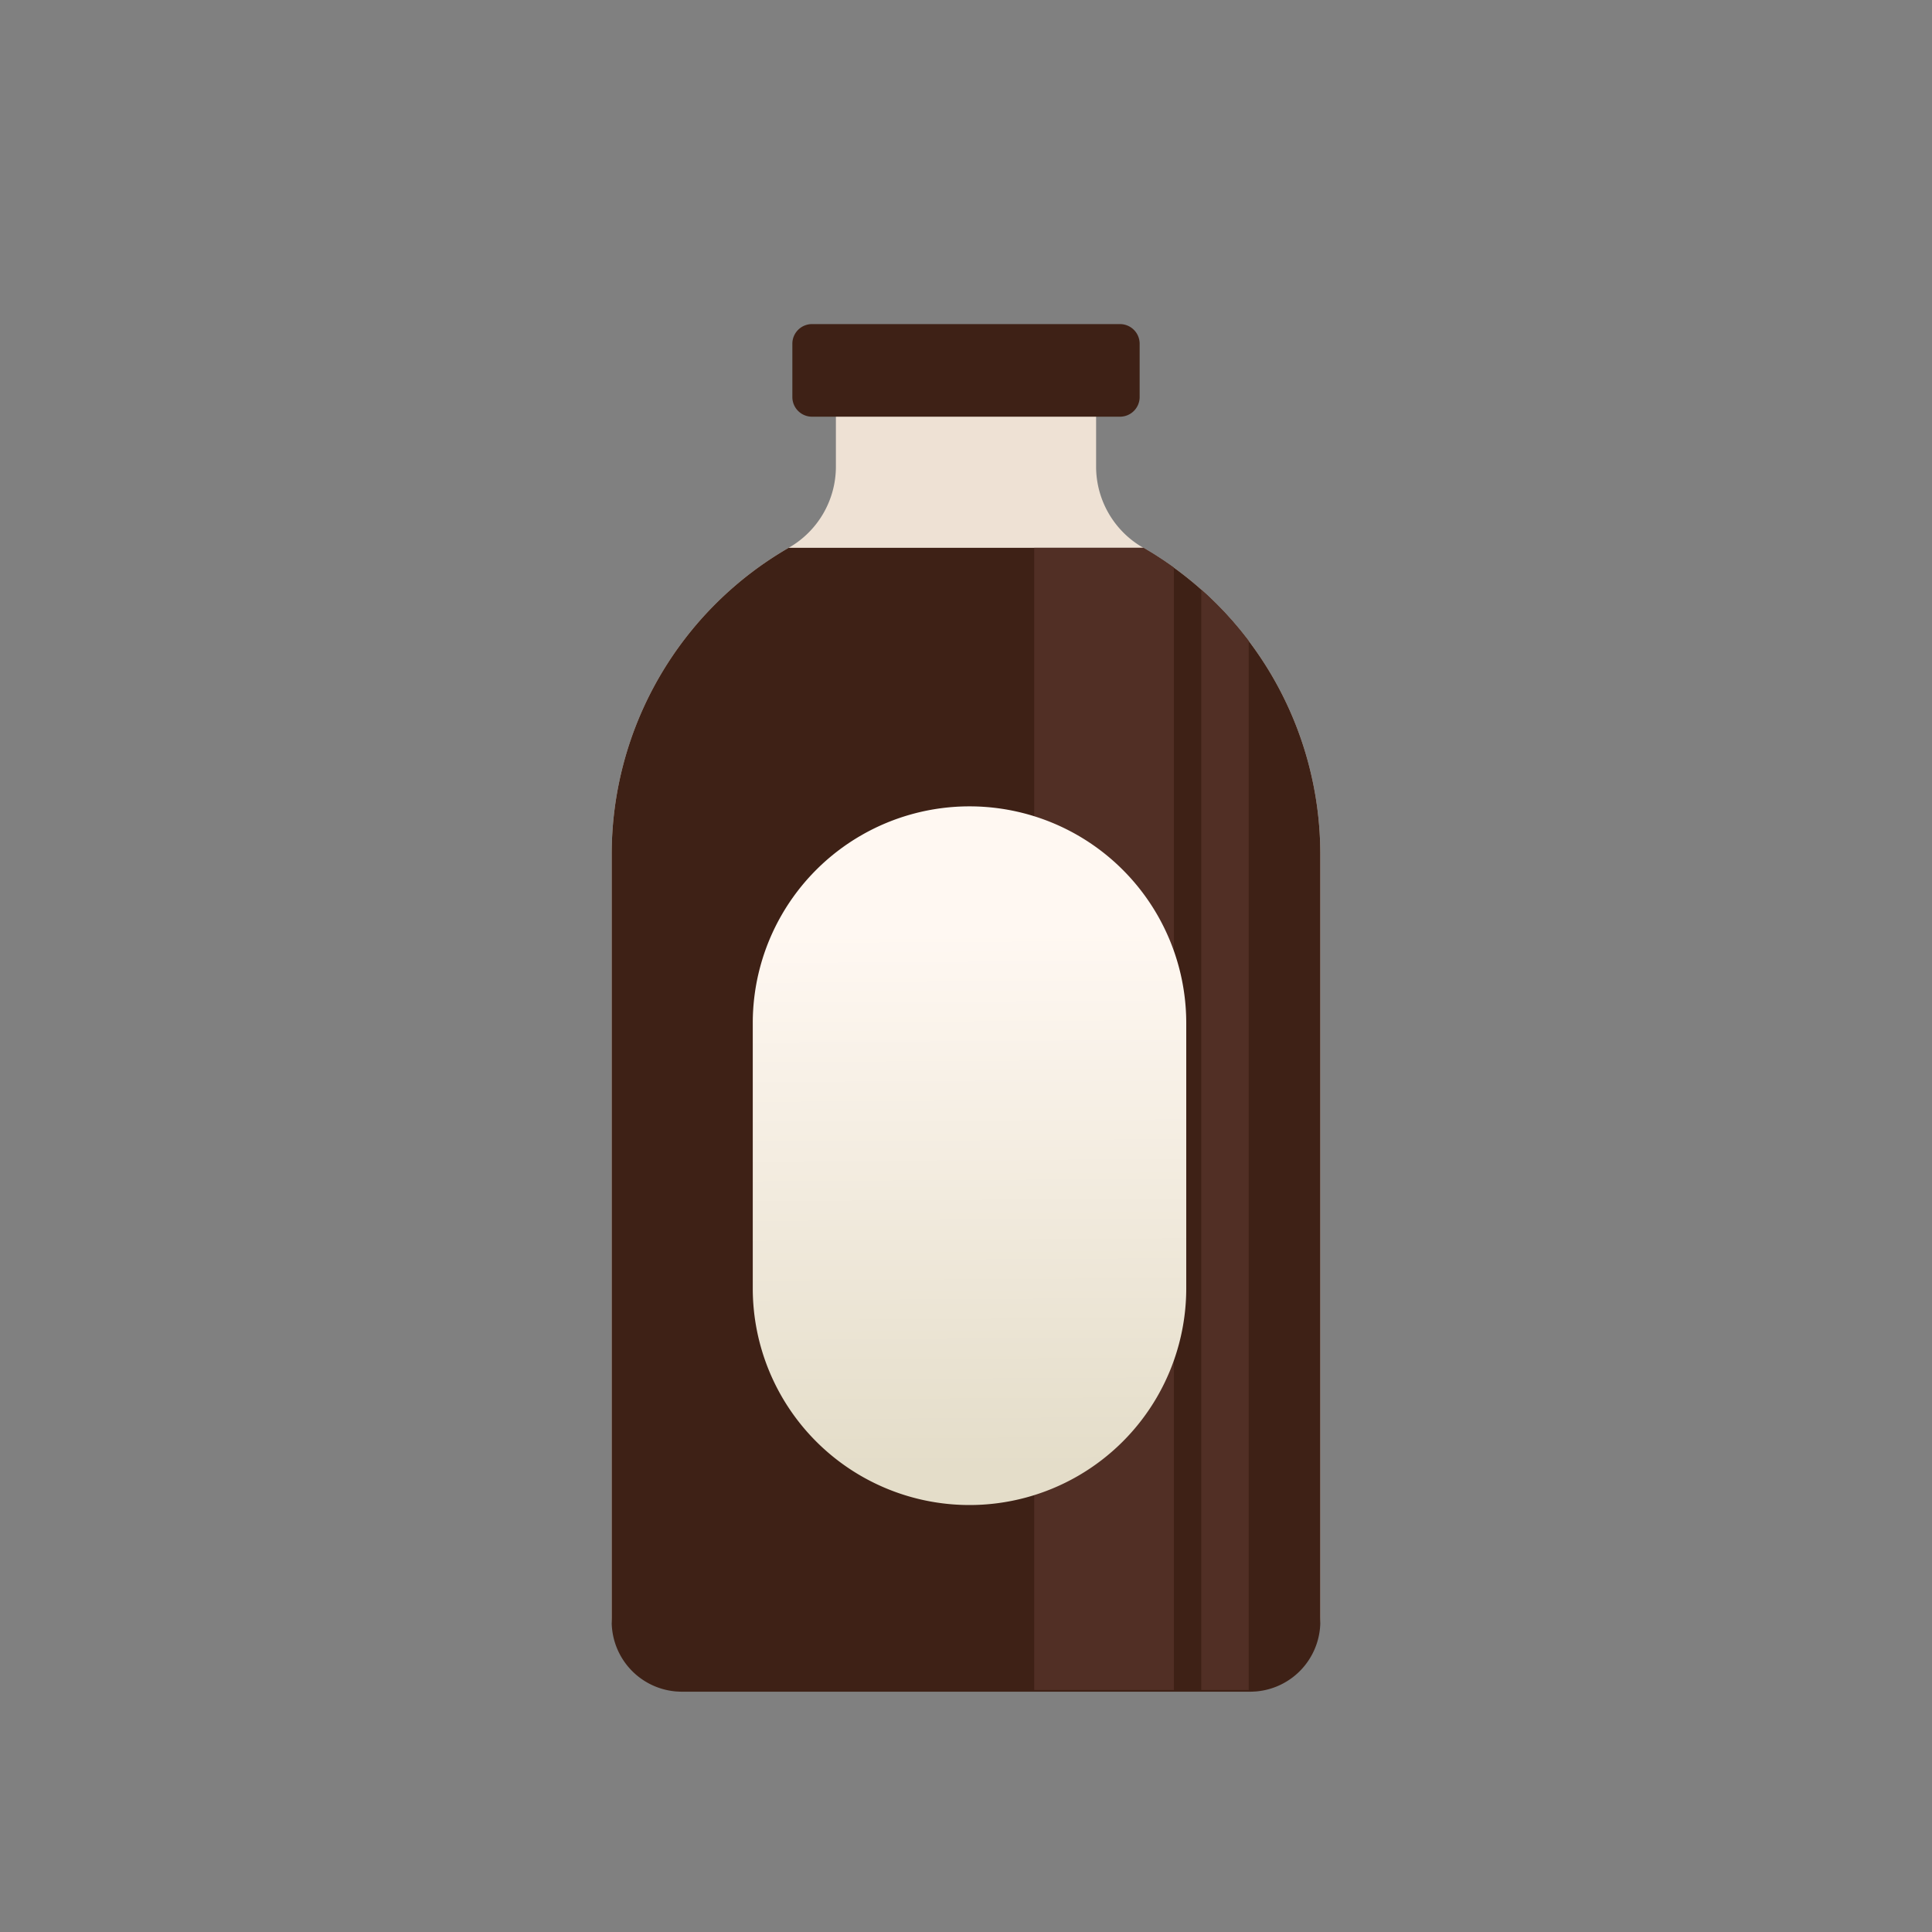
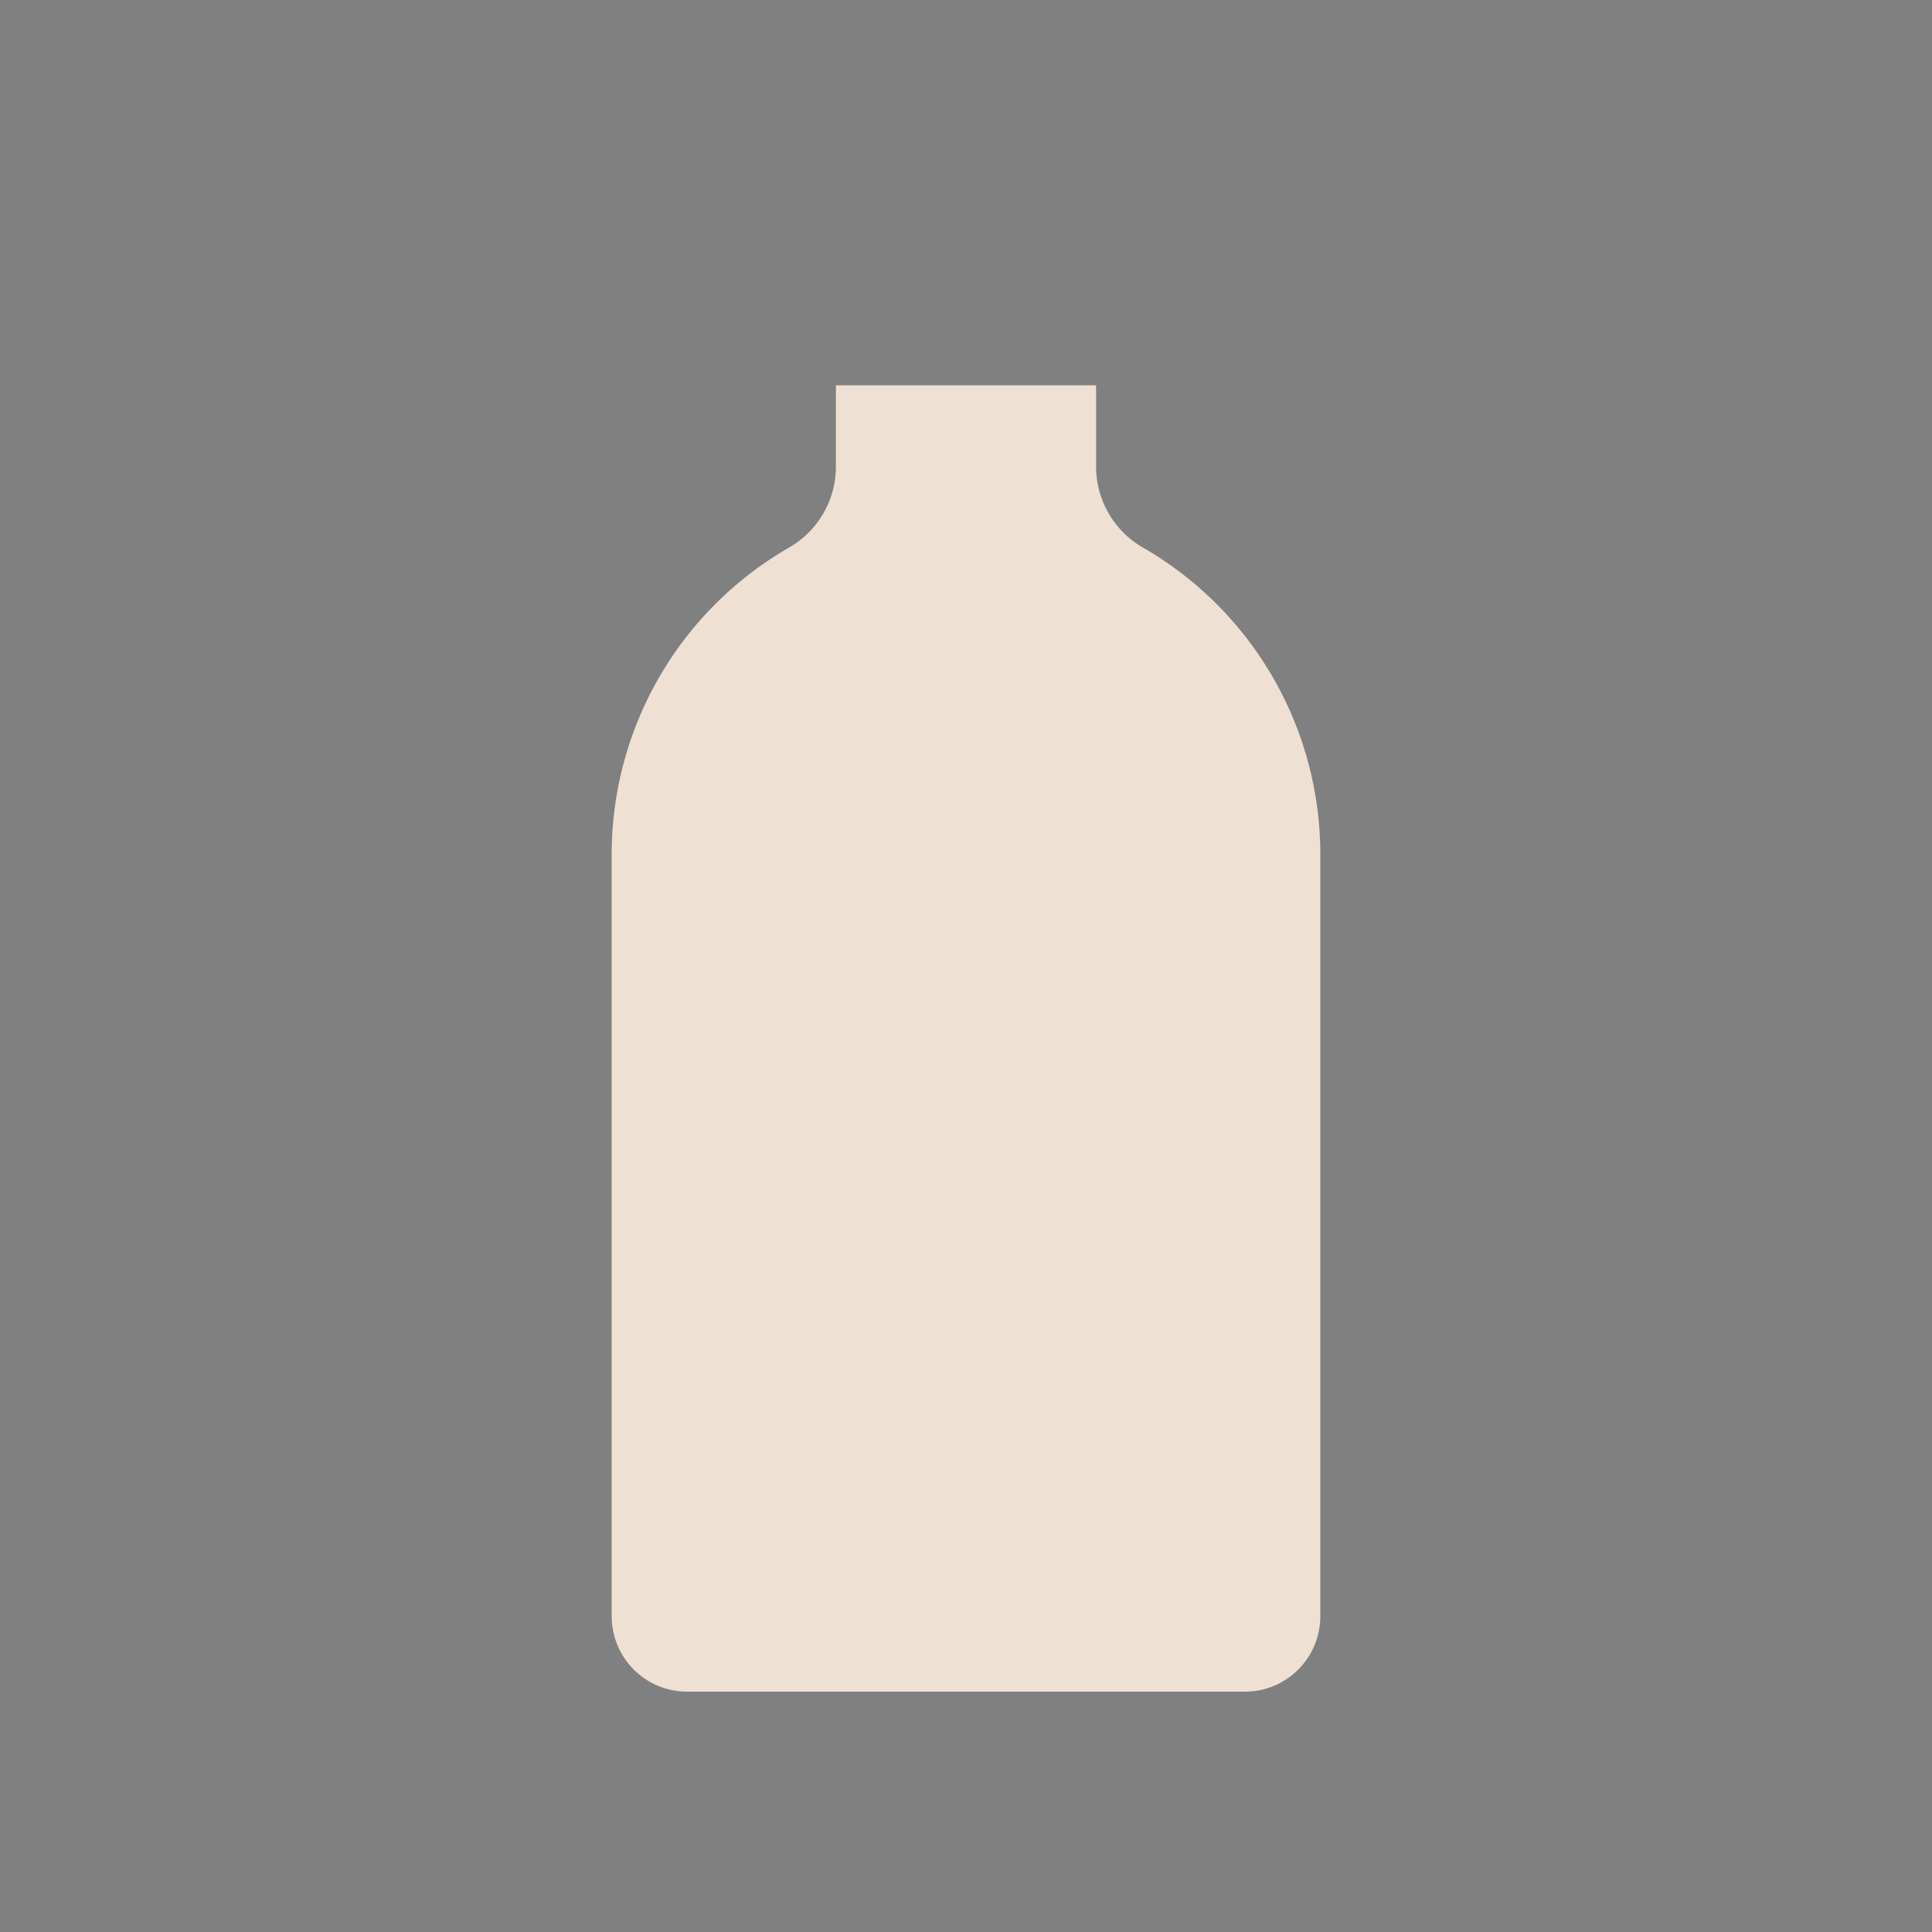
<svg xmlns="http://www.w3.org/2000/svg" id="Calque_1" data-name="Calque 1" viewBox="0 0 1000 1000">
  <rect x="0" y="0" width="1000" height="1000" fill="#808080" stroke="none" />
  <defs>
    <linearGradient id="Degradado_sin_nombre_156" x1="503.16" x2="501.13" y1="829" y2="482.4" gradientUnits="userSpaceOnUse">
      <stop offset=".2" stop-color="#e4ddc9" />
      <stop offset="1" stop-color="#fff8f2" />
    </linearGradient>
    <clipPath id="clip-path">
-       <path d="M408.19 283.56a183.22 183.22 0 0 0-91.58 158.73v397a36.32 36.32 0 0 0 36.33 36.33h294.12a36.32 36.32 0 0 0 36.33-36.33v-397a183.22 183.22 0 0 0-91.58-158.73" style="fill:none" />
-     </clipPath>
+       </clipPath>
    <style>.cls-3{fill:#3e2116}.cls-5{fill:#512f25}</style>
  </defs>
  <path d="M567.34 241.8v-42.35H432.66v42.35a48.39 48.39 0 0 1-24.47 41.76 183.22 183.22 0 0 0-91.58 158.73v394.25a39.07 39.07 0 0 0 39.07 39.07h288.64a39.07 39.07 0 0 0 39.07-39.07V442.29a183.22 183.22 0 0 0-91.58-158.73 48.39 48.39 0 0 1-24.47-41.76" style="fill:#eee1d4" />
-   <path d="M408.19 283.56a183.22 183.22 0 0 0-91.58 158.73v397a36.32 36.32 0 0 0 36.33 36.33h294.12a36.32 36.32 0 0 0 36.33-36.33v-397a183.22 183.22 0 0 0-91.58-158.73M579.7 167.75H420.3a10.18 10.18 0 0 0-10.18 10.18v27.57a10.18 10.18 0 0 0 10.18 10.18h159.4a10.18 10.18 0 0 0 10.18-10.18v-27.57a10.18 10.18 0 0 0-10.18-10.18" class="cls-3" />
  <g style="clip-path:url(#clip-path)">
    <path d="M535.3 283.56h72.31v591.16H535.3zM621.78 283.56h24.56v591.16h-24.56z" class="cls-5" />
  </g>
-   <path d="M501.81 779a112.18 112.18 0 0 1-112.18-112.17V529.54a112.17 112.17 0 0 1 112.18-112.17A112.17 112.17 0 0 1 614 529.54v137.29A112.18 112.18 0 0 1 501.81 779" style="fill:url(#Degradado_sin_nombre_156)" />
</svg>